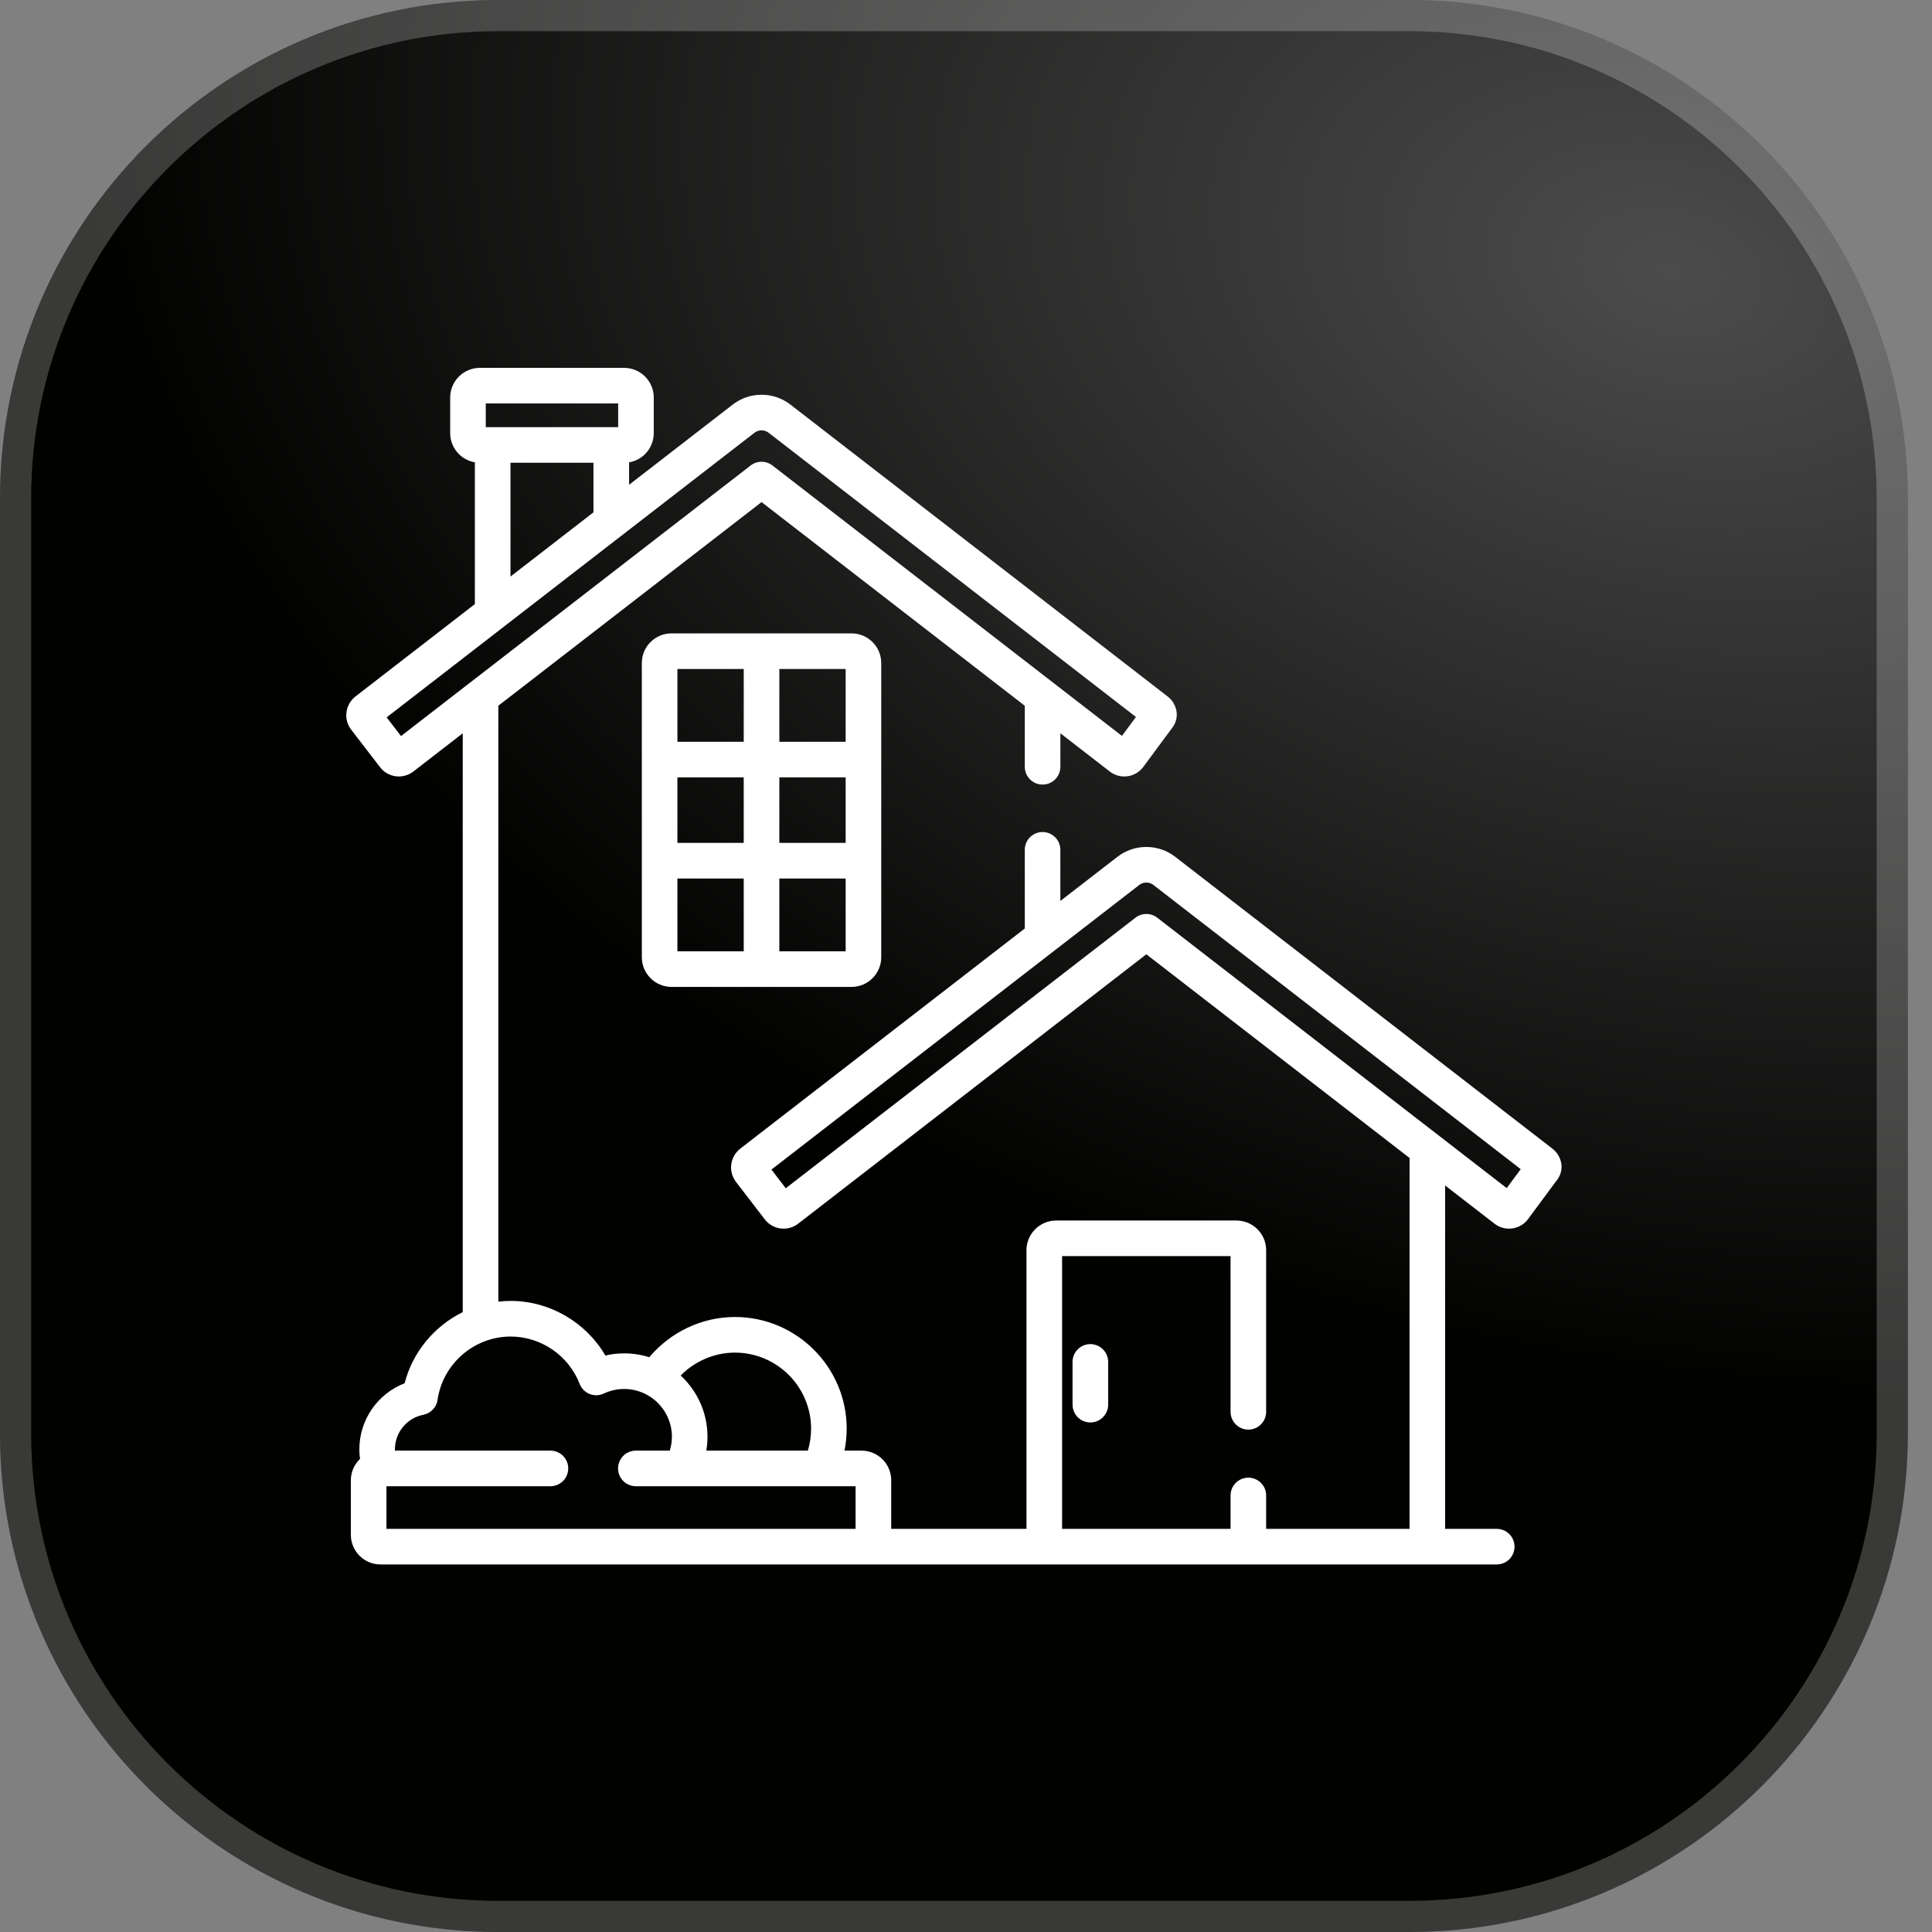
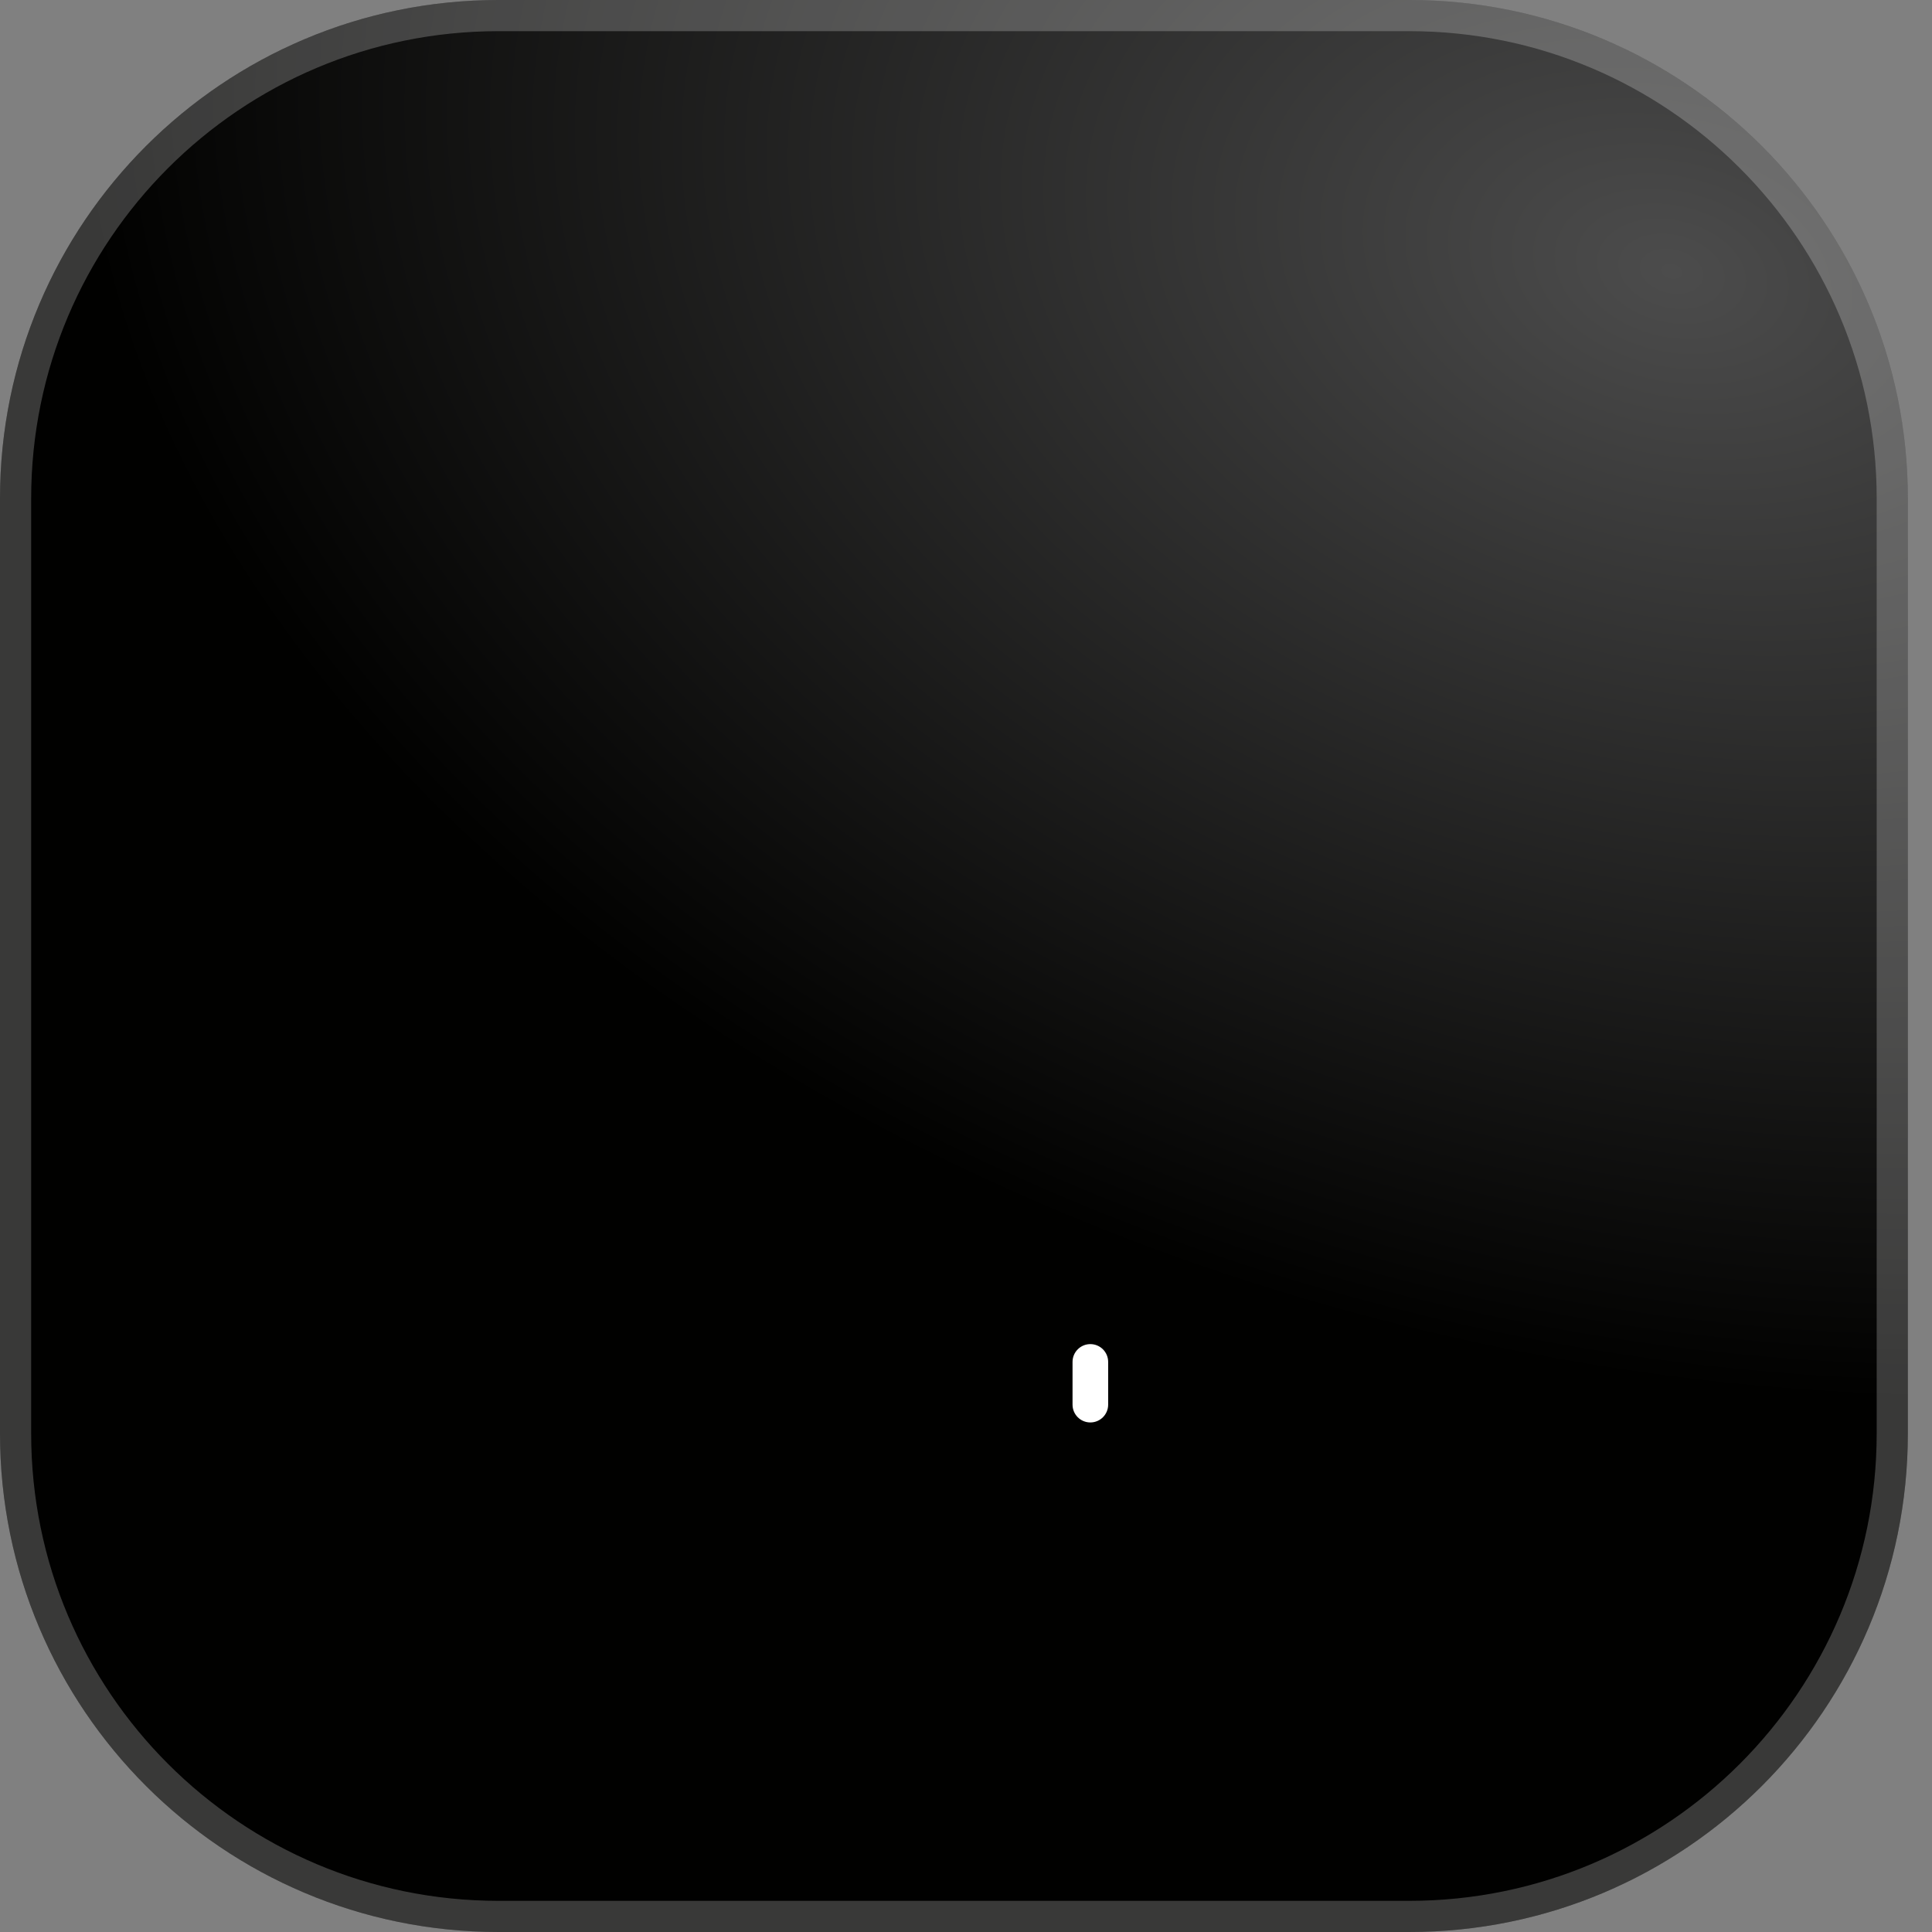
<svg xmlns="http://www.w3.org/2000/svg" width="62" height="62" viewBox="0 0 62 62" fill="none">
  <rect x="0" y="0" width="62" height="62" fill="#808080" stroke="none" />
  <path d="M0 16C0 7.163 7.163 0 16 0H45.225C54.062 0 61.225 7.163 61.225 16V46C61.225 54.837 54.062 62 45.225 62H16C7.163 62 0 54.837 0 46V16Z" fill="url(#paint0_radial_9_23)" />
  <path d="M16 0.5H45.225C53.785 0.5 60.725 7.44 60.725 16V46C60.725 54.56 53.785 61.5 45.225 61.5H16C7.44 61.5 0.5 54.56 0.5 46V16C0.5 7.44 7.44 0.5 16 0.5Z" stroke="white" stroke-opacity="0.22" />
  <g clip-path="url(#clip0_9_23)">
-     <path d="M27.328 20.326H21.549C21.024 20.326 20.597 20.753 20.597 21.278V30.718C20.597 31.243 21.024 31.671 21.549 31.671H27.328C27.853 31.671 28.28 31.243 28.28 30.718V21.278C28.28 20.753 27.853 20.326 27.328 20.326ZM23.867 30.528H21.739V28.192H23.867V30.528ZM23.867 27.049H21.739V24.947H23.867V27.049ZM23.867 23.805H21.739V21.468H23.867V23.805ZM27.138 30.528H25.01V28.192H27.138V30.528ZM27.138 27.049H25.01V24.947H27.138V27.049ZM27.138 23.805H25.01V21.468H27.138V23.805Z" fill="white" />
    <path d="M34.99 43.134C34.675 43.134 34.419 43.39 34.419 43.705V45.077C34.419 45.392 34.675 45.648 34.99 45.648C35.306 45.648 35.562 45.392 35.562 45.077V43.705C35.562 43.39 35.306 43.134 34.99 43.134Z" fill="white" />
-     <path d="M50.107 37.364C50.081 37.164 49.978 36.985 49.818 36.861L37.715 27.497C37.447 27.289 37.126 27.18 36.787 27.18C36.448 27.18 36.127 27.289 35.859 27.497L34.028 28.913V27.273C34.028 26.957 33.773 26.701 33.457 26.701C33.141 26.701 32.886 26.957 32.886 27.273V29.797L23.756 36.861C23.598 36.984 23.492 37.168 23.467 37.367C23.441 37.568 23.495 37.767 23.618 37.928L24.545 39.133C24.69 39.321 24.91 39.429 25.147 39.429C25.315 39.429 25.48 39.373 25.613 39.27L36.787 30.624L45.234 37.16V49.063H40.632V47.991C40.632 47.676 40.377 47.42 40.061 47.42C39.745 47.42 39.49 47.676 39.49 47.991V49.063H34.084V40.31H39.49V45.306C39.49 45.622 39.745 45.878 40.061 45.878C40.377 45.878 40.632 45.622 40.632 45.306V40.12C40.632 39.595 40.205 39.168 39.68 39.168H33.894C33.368 39.168 32.941 39.595 32.941 40.12V49.063H28.6V47.504C28.6 46.979 28.173 46.552 27.648 46.552H27.101C27.146 46.325 27.171 46.09 27.171 45.85C27.171 43.873 25.562 42.264 23.585 42.264C22.512 42.264 21.508 42.756 20.836 43.555C20.582 43.475 20.312 43.431 20.031 43.431C19.826 43.431 19.623 43.454 19.427 43.5C18.804 42.434 17.643 41.748 16.388 41.748C16.255 41.748 16.123 41.757 15.992 41.772V22.648L24.439 16.113L32.886 22.648V24.606C32.886 24.922 33.142 25.178 33.457 25.178C33.773 25.178 34.029 24.922 34.029 24.606V23.532L35.614 24.759C35.746 24.862 35.911 24.918 36.079 24.918C36.317 24.918 36.537 24.809 36.682 24.621C36.684 24.618 36.686 24.615 36.688 24.613L37.575 23.414L37.581 23.407C37.64 23.333 37.795 23.139 37.759 22.853C37.733 22.652 37.63 22.473 37.47 22.35L25.367 12.985C25.099 12.778 24.778 12.668 24.439 12.668C24.1 12.668 23.779 12.778 23.511 12.986L20.188 15.557V14.837C20.637 14.761 20.98 14.37 20.98 13.899V12.757C20.98 12.232 20.553 11.805 20.028 11.805H15.399C14.874 11.805 14.447 12.232 14.447 12.757V13.899C14.447 14.37 14.79 14.76 15.239 14.837V19.386L11.409 22.349C11.25 22.472 11.144 22.657 11.119 22.855C11.093 23.056 11.146 23.255 11.27 23.416L12.197 24.621C12.342 24.81 12.561 24.918 12.799 24.918C12.966 24.918 13.131 24.862 13.265 24.759L14.85 23.532V42.108C13.943 42.554 13.244 43.381 12.985 44.39C12.124 44.722 11.532 45.559 11.532 46.509C11.532 46.613 11.539 46.716 11.553 46.818C11.372 46.991 11.259 47.234 11.259 47.504V49.253C11.259 49.778 11.686 50.205 12.211 50.205H48.032C48.348 50.205 48.603 49.95 48.603 49.634C48.603 49.318 48.348 49.063 48.032 49.063H46.376V38.044L47.962 39.27C48.094 39.373 48.259 39.429 48.427 39.429C48.665 39.429 48.885 39.321 49.03 39.132C49.032 39.129 49.034 39.127 49.036 39.124L49.923 37.925L49.929 37.918C49.988 37.844 50.143 37.65 50.107 37.364ZM23.585 43.407C24.932 43.407 26.029 44.503 26.029 45.85C26.029 46.094 25.992 46.33 25.925 46.552H22.666C22.691 46.407 22.704 46.258 22.704 46.105C22.704 45.33 22.372 44.632 21.844 44.142C22.296 43.684 22.921 43.407 23.585 43.407ZM15.589 12.947H19.838V13.708H15.589V12.947ZM19.045 14.851V16.441L16.382 18.502V14.851H19.045ZM12.869 23.621L12.408 23.021L24.21 13.889C24.277 13.837 24.354 13.811 24.439 13.811C24.524 13.811 24.601 13.837 24.668 13.889L36.454 23.009L36.004 23.616L24.789 14.938C24.583 14.779 24.295 14.779 24.089 14.938L12.869 23.621ZM27.457 49.063H12.401V47.695H17.664C17.979 47.695 18.235 47.439 18.235 47.123C18.235 46.808 17.979 46.552 17.664 46.552H12.676C12.675 46.538 12.674 46.523 12.674 46.509C12.674 45.97 13.057 45.504 13.585 45.402C13.824 45.355 14.008 45.163 14.042 44.922C14.209 43.764 15.217 42.891 16.388 42.891C17.361 42.891 18.25 43.501 18.601 44.41C18.658 44.558 18.774 44.675 18.921 44.734C19.069 44.793 19.234 44.788 19.378 44.72C19.583 44.623 19.803 44.574 20.031 44.574C20.875 44.574 21.562 45.261 21.562 46.105C21.562 46.261 21.537 46.411 21.494 46.552H20.406C20.09 46.552 19.834 46.808 19.834 47.123C19.834 47.439 20.09 47.695 20.406 47.695H27.457V49.063ZM48.352 38.128L37.137 29.45C36.931 29.291 36.643 29.291 36.438 29.45L25.216 38.132L24.756 37.533L36.558 28.401C36.625 28.349 36.702 28.322 36.787 28.322C36.872 28.322 36.949 28.349 37.016 28.401L48.802 37.52L48.352 38.128Z" fill="white" />
  </g>
  <defs>
    <radialGradient id="paint0_radial_9_23" cx="0" cy="0" r="1" gradientTransform="matrix(-16.577 31.467 -48.324 -18.173 53.379 8.777)" gradientUnits="userSpaceOnUse">
      <stop stop-color="#4C4C4C" />
      <stop offset="1" stop-color="#010100" />
    </radialGradient>
    <clipPath id="clip0_9_23">
      <rect width="39" height="39" fill="white" transform="translate(11.113 11.5)" />
    </clipPath>
  </defs>
</svg>